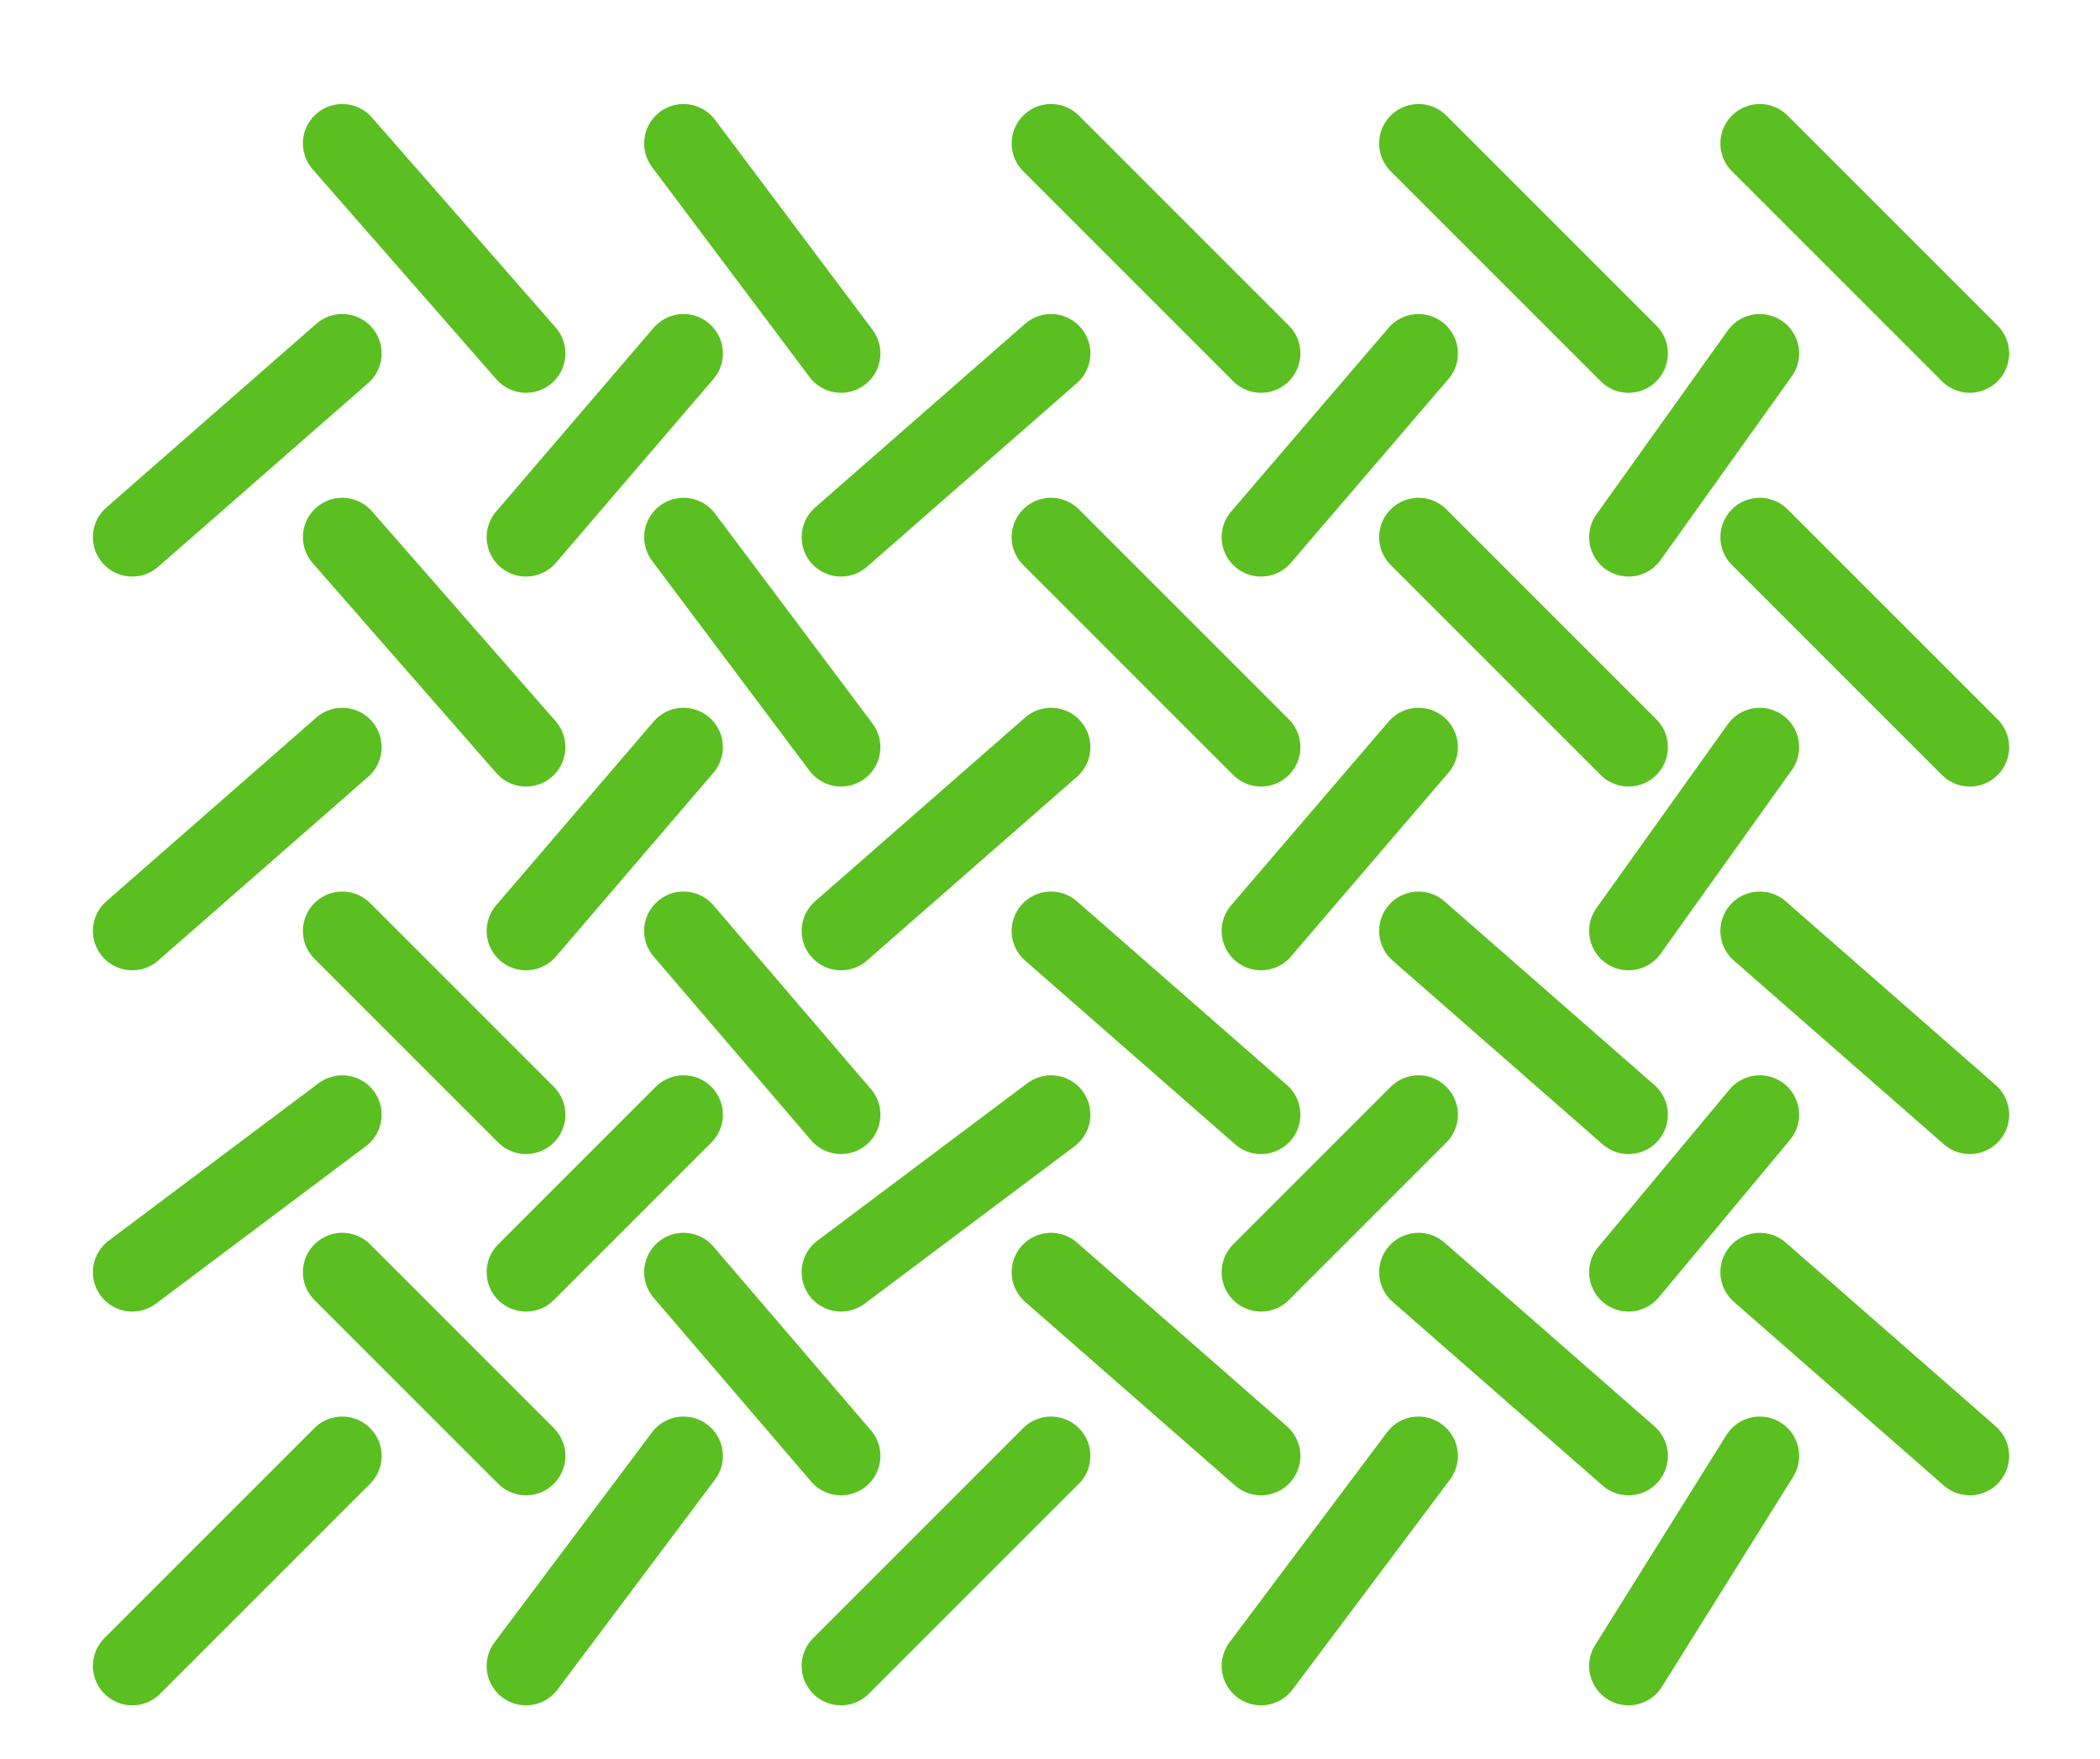
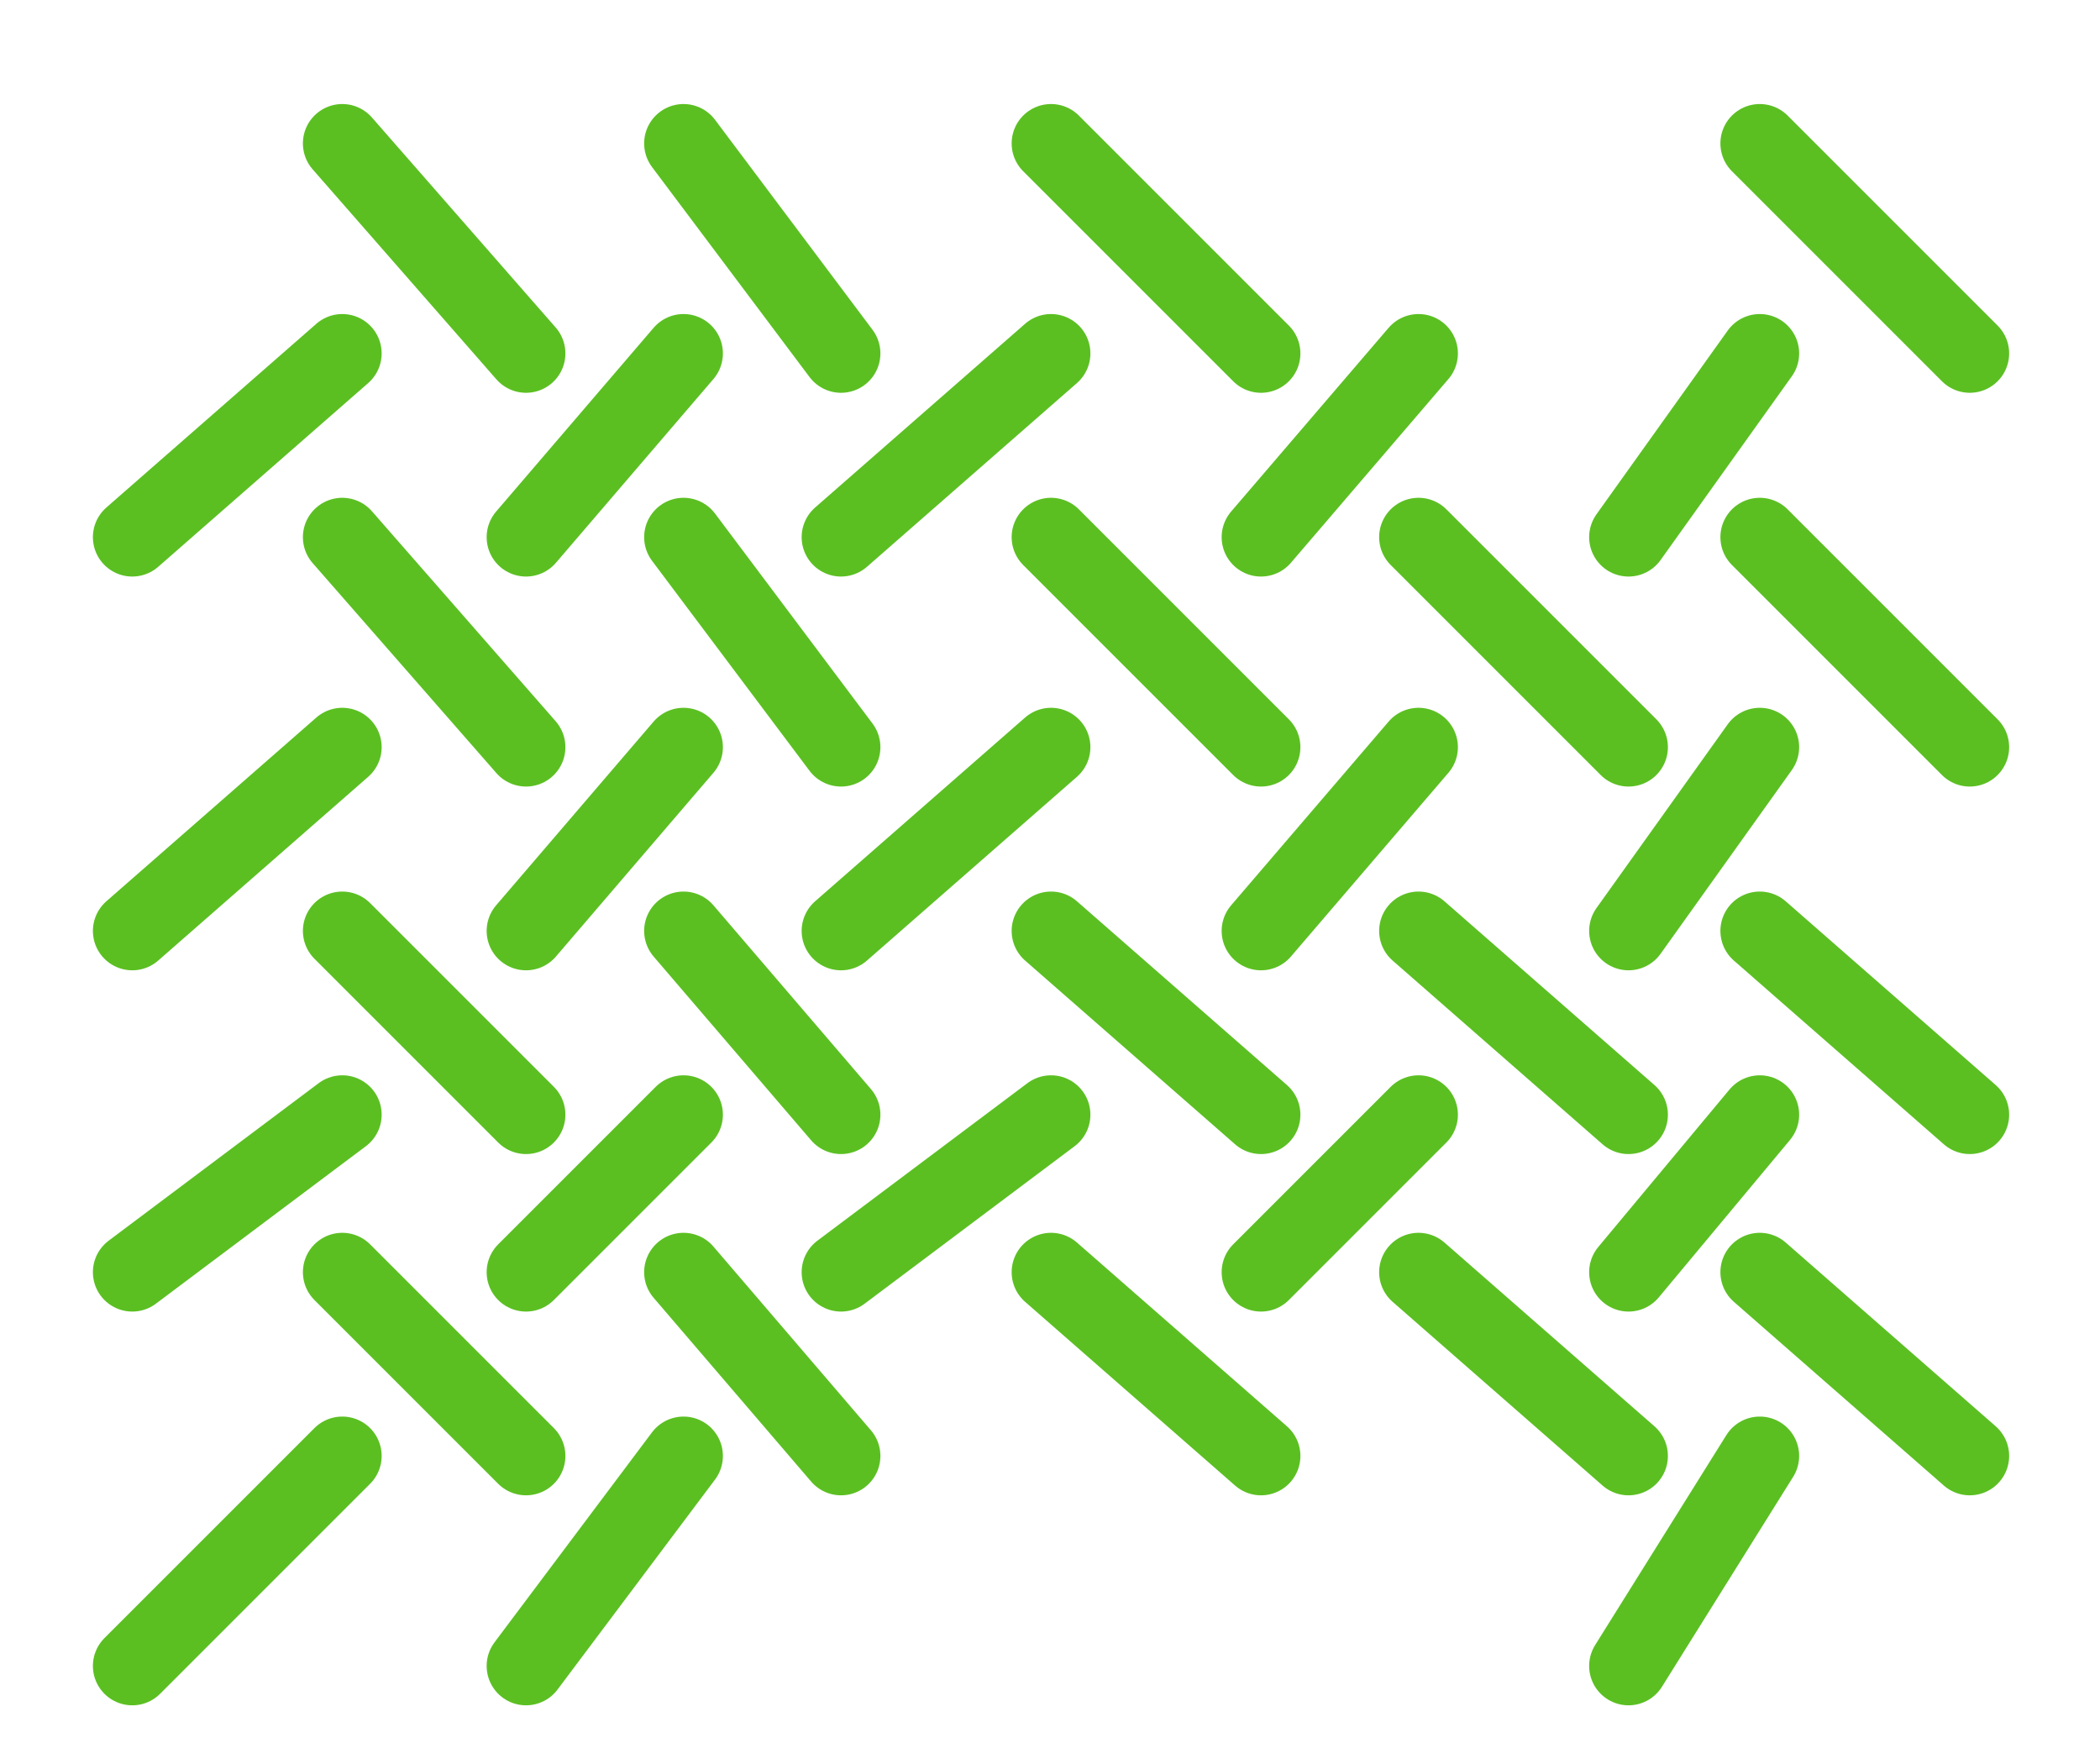
<svg xmlns="http://www.w3.org/2000/svg" version="1.1" id="Layer_1" x="0px" y="0px" viewBox="0 0 80 67" style="enable-background:new 0 0 80 67;" xml:space="preserve">
  <style type="text/css"> .st0{fill:none;stroke:#5BBF22;stroke-width:3;stroke-linecap:round;stroke-miterlimit:10;} </style>
  <g id="Group_84" transform="translate(-49.961 -133.037)">
    <line id="Line_130" class="st0" x1="63" y1="146.5" x2="55" y2="153.5" />
    <line id="Line_131" class="st0" x1="70" y1="146.5" x2="63" y2="138.5" />
    <line id="Line_132" class="st0" x1="76" y1="146.5" x2="70" y2="153.5" />
    <line id="Line_133" class="st0" x1="70" y1="161.5" x2="63" y2="153.5" />
    <line id="Line_134" class="st0" x1="82" y1="146.5" x2="76" y2="138.5" />
    <line id="Line_135" class="st0" x1="90" y1="146.5" x2="82" y2="153.5" />
    <line id="Line_136" class="st0" x1="82" y1="161.5" x2="76" y2="153.5" />
    <line id="Line_137" class="st0" x1="98" y1="146.5" x2="90" y2="138.5" />
    <line id="Line_138" class="st0" x1="104" y1="146.5" x2="98" y2="153.5" />
    <line id="Line_139" class="st0" x1="98" y1="161.5" x2="90" y2="153.5" />
-     <line id="Line_140" class="st0" x1="112" y1="146.5" x2="104" y2="138.5" />
    <line id="Line_141" class="st0" x1="117" y1="146.5" x2="112" y2="153.5" />
    <line id="Line_142" class="st0" x1="112" y1="161.5" x2="104" y2="153.5" />
    <line id="Line_143" class="st0" x1="125" y1="146.5" x2="117" y2="138.5" />
    <line id="Line_144" class="st0" x1="125" y1="161.5" x2="117" y2="153.5" />
    <line id="Line_145" class="st0" x1="63" y1="161.5" x2="55" y2="168.5" />
    <line id="Line_146" class="st0" x1="76" y1="161.5" x2="70" y2="168.5" />
    <line id="Line_147" class="st0" x1="70" y1="175.5" x2="63" y2="168.5" />
    <line id="Line_148" class="st0" x1="90" y1="161.5" x2="82" y2="168.5" />
    <line id="Line_149" class="st0" x1="82" y1="175.5" x2="76" y2="168.5" />
    <line id="Line_150" class="st0" x1="104" y1="161.5" x2="98" y2="168.5" />
    <line id="Line_151" class="st0" x1="98" y1="175.5" x2="90" y2="168.5" />
    <line id="Line_152" class="st0" x1="117" y1="161.5" x2="112" y2="168.5" />
    <line id="Line_153" class="st0" x1="112" y1="175.5" x2="104" y2="168.5" />
    <line id="Line_154" class="st0" x1="125" y1="175.5" x2="117" y2="168.5" />
    <line id="Line_155" class="st0" x1="63" y1="175.5" x2="55" y2="181.5" />
    <line id="Line_156" class="st0" x1="76" y1="175.5" x2="70" y2="181.5" />
    <line id="Line_157" class="st0" x1="70" y1="188.5" x2="63" y2="181.5" />
    <line id="Line_158" class="st0" x1="90" y1="175.5" x2="82" y2="181.5" />
    <line id="Line_159" class="st0" x1="82" y1="188.5" x2="76" y2="181.5" />
    <line id="Line_160" class="st0" x1="104" y1="175.5" x2="98" y2="181.5" />
    <line id="Line_161" class="st0" x1="98" y1="188.5" x2="90" y2="181.5" />
    <line id="Line_162" class="st0" x1="117" y1="175.5" x2="112" y2="181.5" />
    <line id="Line_163" class="st0" x1="112" y1="188.5" x2="104" y2="181.5" />
    <line id="Line_164" class="st0" x1="125" y1="188.5" x2="117" y2="181.5" />
    <line id="Line_165" class="st0" x1="63" y1="188.5" x2="55" y2="196.5" />
    <line id="Line_166" class="st0" x1="76" y1="188.5" x2="70" y2="196.5" />
-     <line id="Line_167" class="st0" x1="90" y1="188.5" x2="82" y2="196.5" />
-     <line id="Line_168" class="st0" x1="104" y1="188.5" x2="98" y2="196.5" />
    <line id="Line_169" class="st0" x1="117" y1="188.5" x2="112" y2="196.5" />
  </g>
</svg>